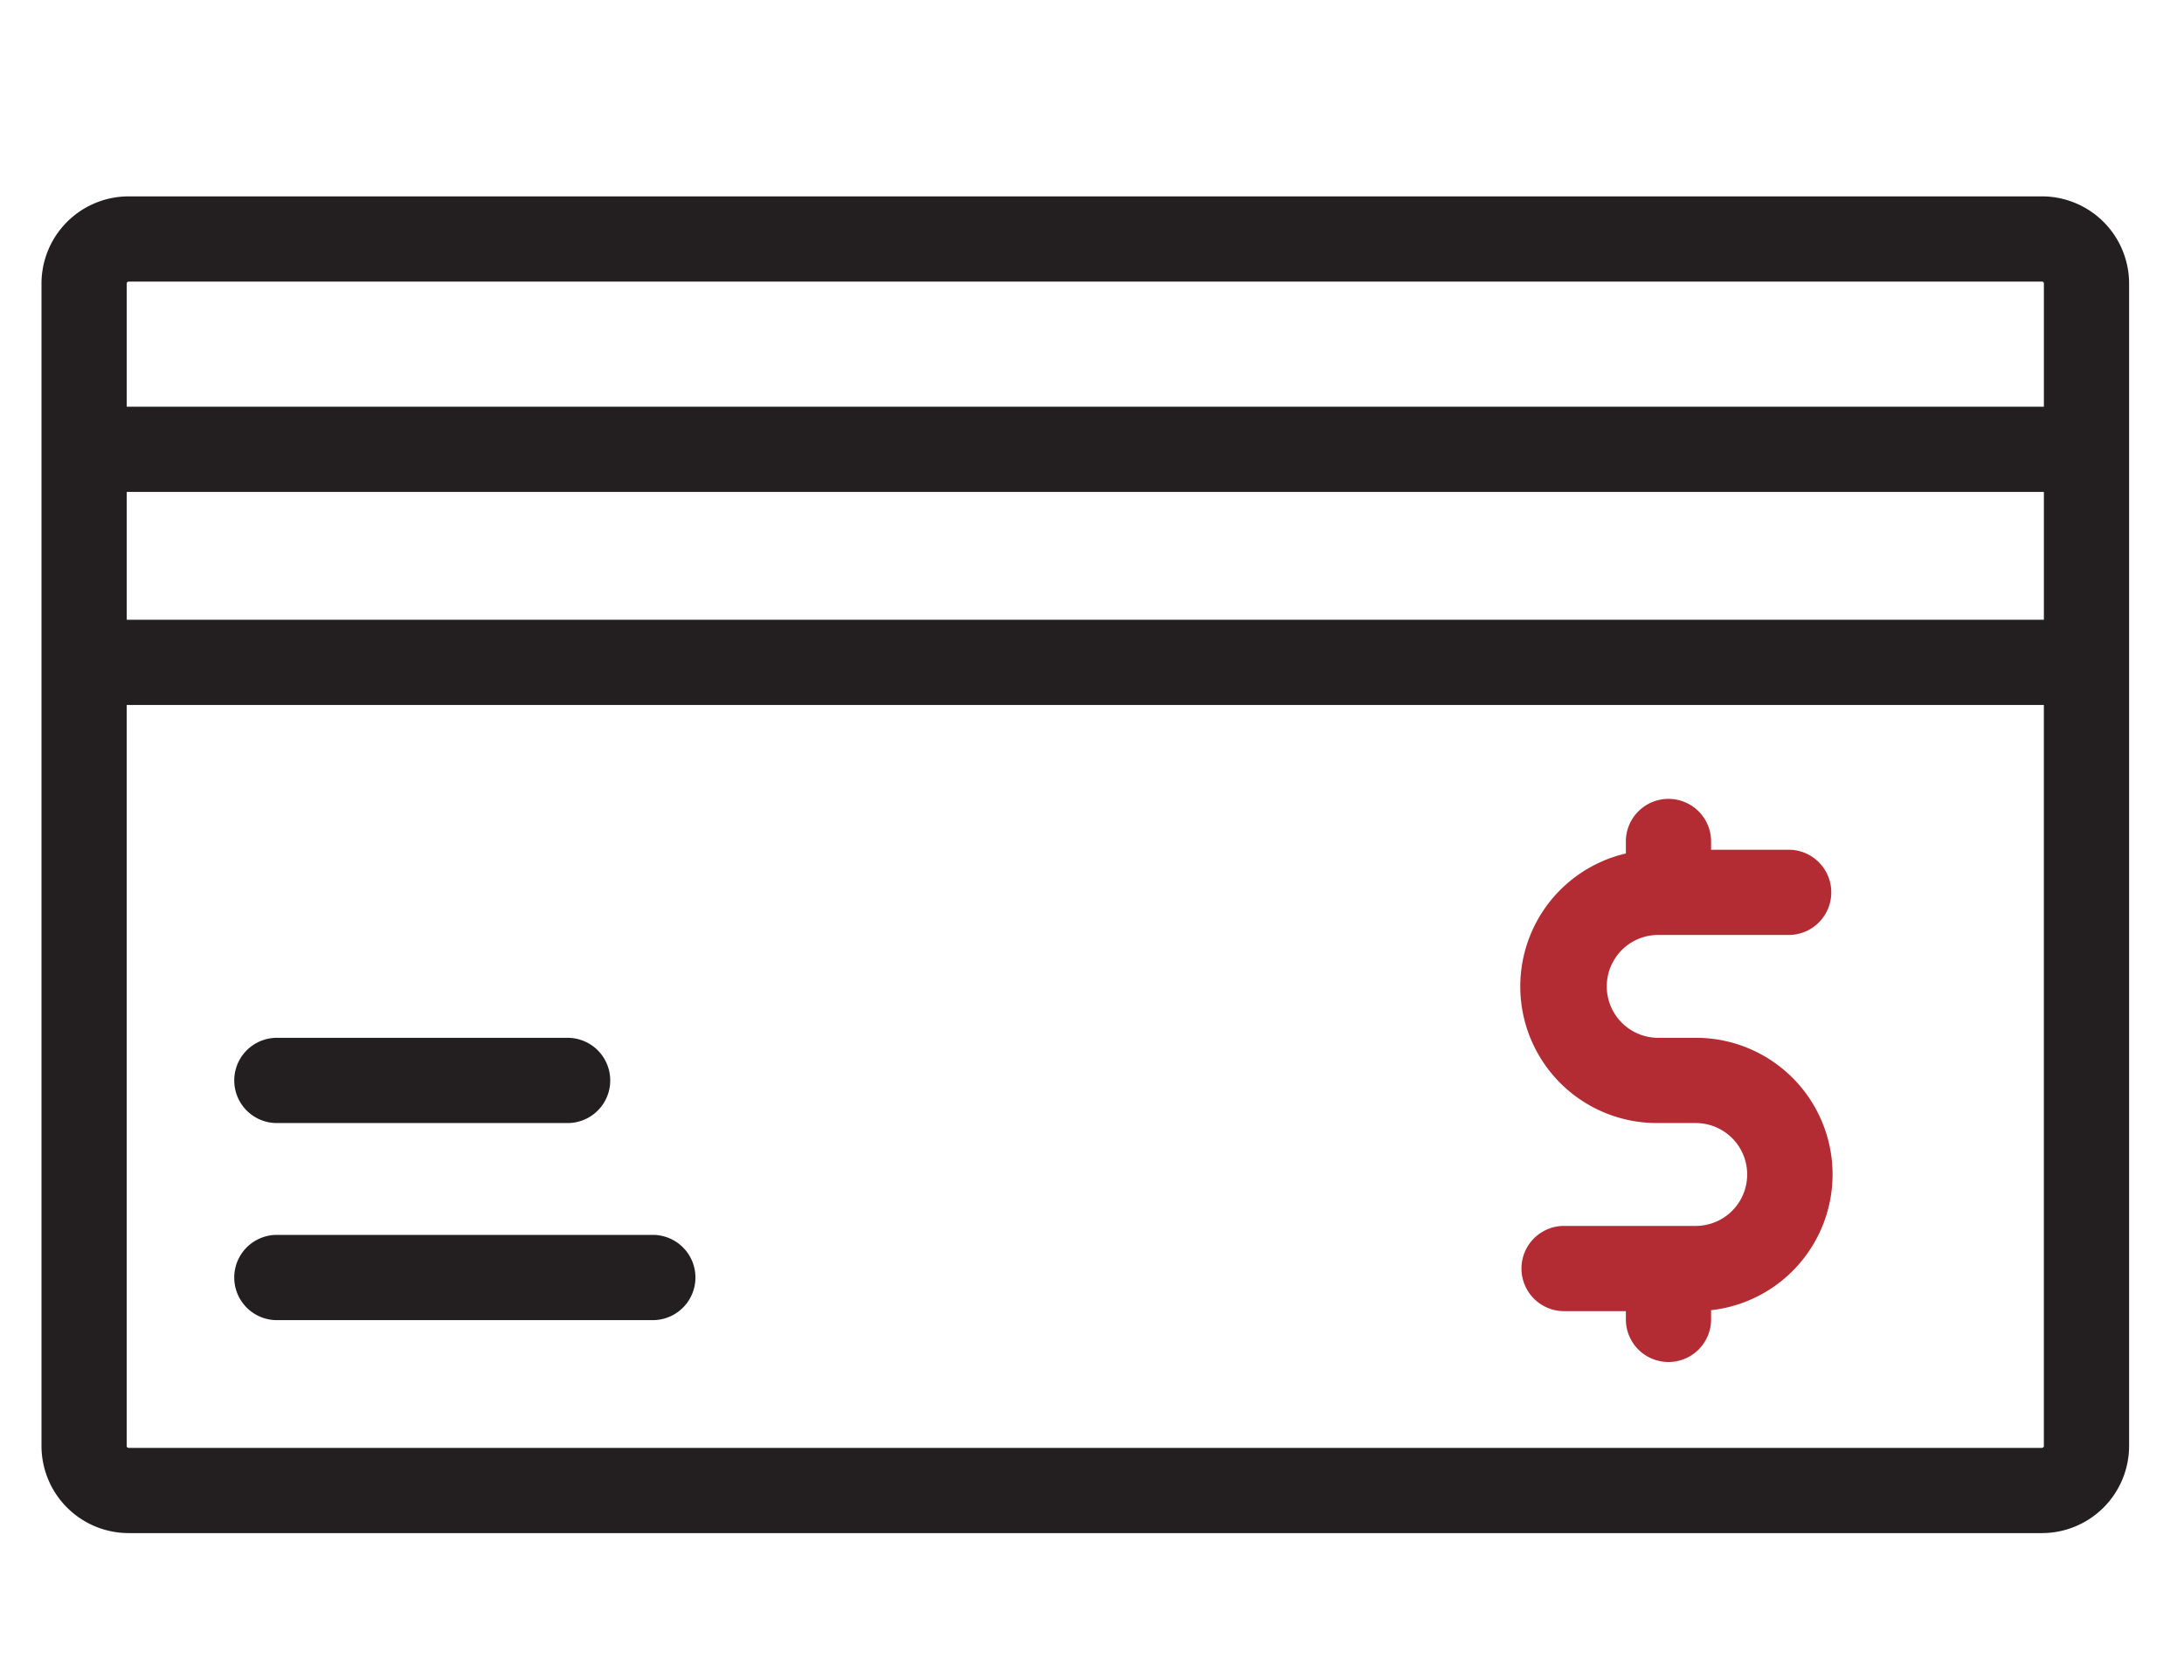
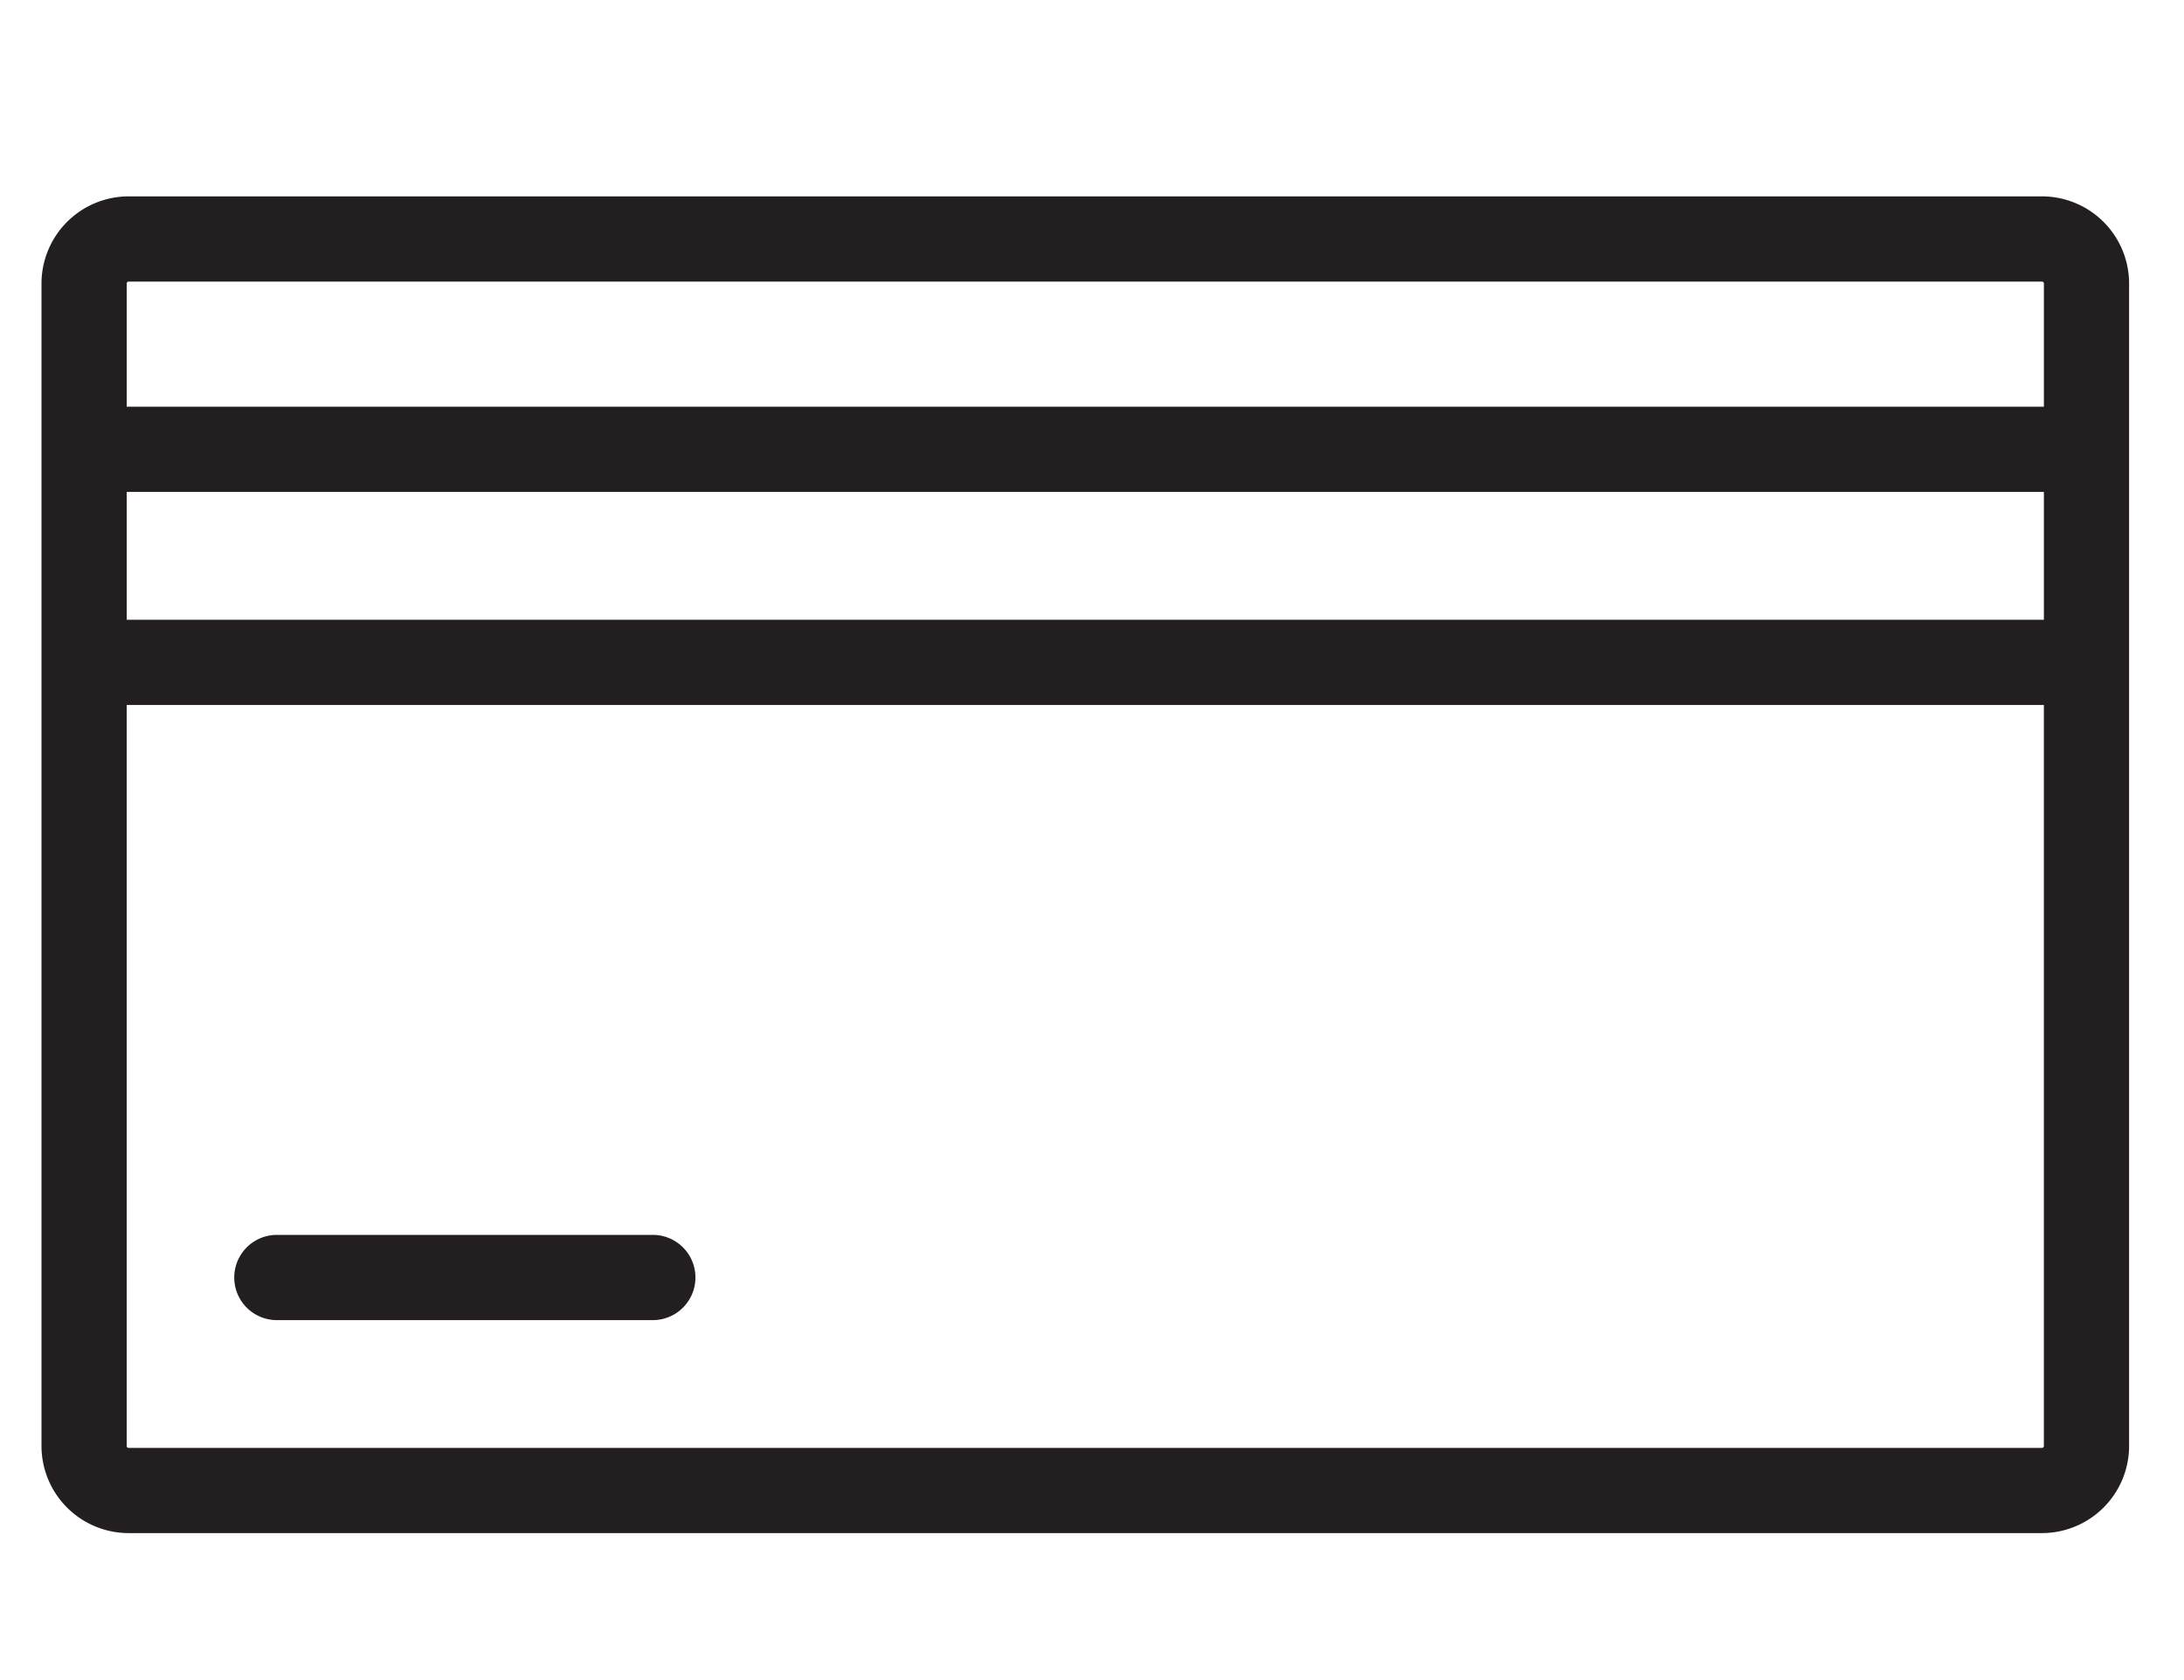
<svg xmlns="http://www.w3.org/2000/svg" viewBox="0 0 78 60">
  <title>Credit Card</title>
  <path d="M72.928,7.013H4.593a3.115,3.115,0,0,0-3.111,3.111V51.64a3.114,3.114,0,0,0,3.111,3.111H72.928a3.114,3.114,0,0,0,3.111-3.111V10.124A3.114,3.114,0,0,0,72.928,7.013ZM4.526,17.568h68.47v4.565H4.526ZM72.995,51.64a.068.068,0,0,1-.068.068H4.593a.068.068,0,0,1-.068-.068V25.176h68.47ZM4.526,14.524V10.124a.068.068,0,0,1,.068-.068H72.928a.068.068,0,0,1,.068.068v4.401Z" fill="#231f20" />
  <path d="M9.849,47.145H23.354a1.522,1.522,0,0,0,0-3.043H9.849a1.522,1.522,0,0,0,0,3.043Z" fill="#231f20" />
-   <path d="M9.849,40.107H20.311a1.522,1.522,0,0,0,0-3.043H9.849a1.522,1.522,0,0,0,0,3.043Z" fill="#231f20" />
-   <path d="M60.562,43.781H55.821a1.522,1.522,0,0,0,0,3.043h2.246v.256a1.522,1.522,0,1,0,3.043,0v-.289a4.879,4.879,0,0,0-.548-9.728H59.179a1.837,1.837,0,0,1,0-3.673H63.92a1.522,1.522,0,0,0,0-3.043H61.11v-.256a1.522,1.522,0,1,0-3.043,0V30.48a4.877,4.877,0,0,0,1.112,9.627H60.562a1.837,1.837,0,0,1,0,3.674Z" fill="#b42c33" />
</svg>